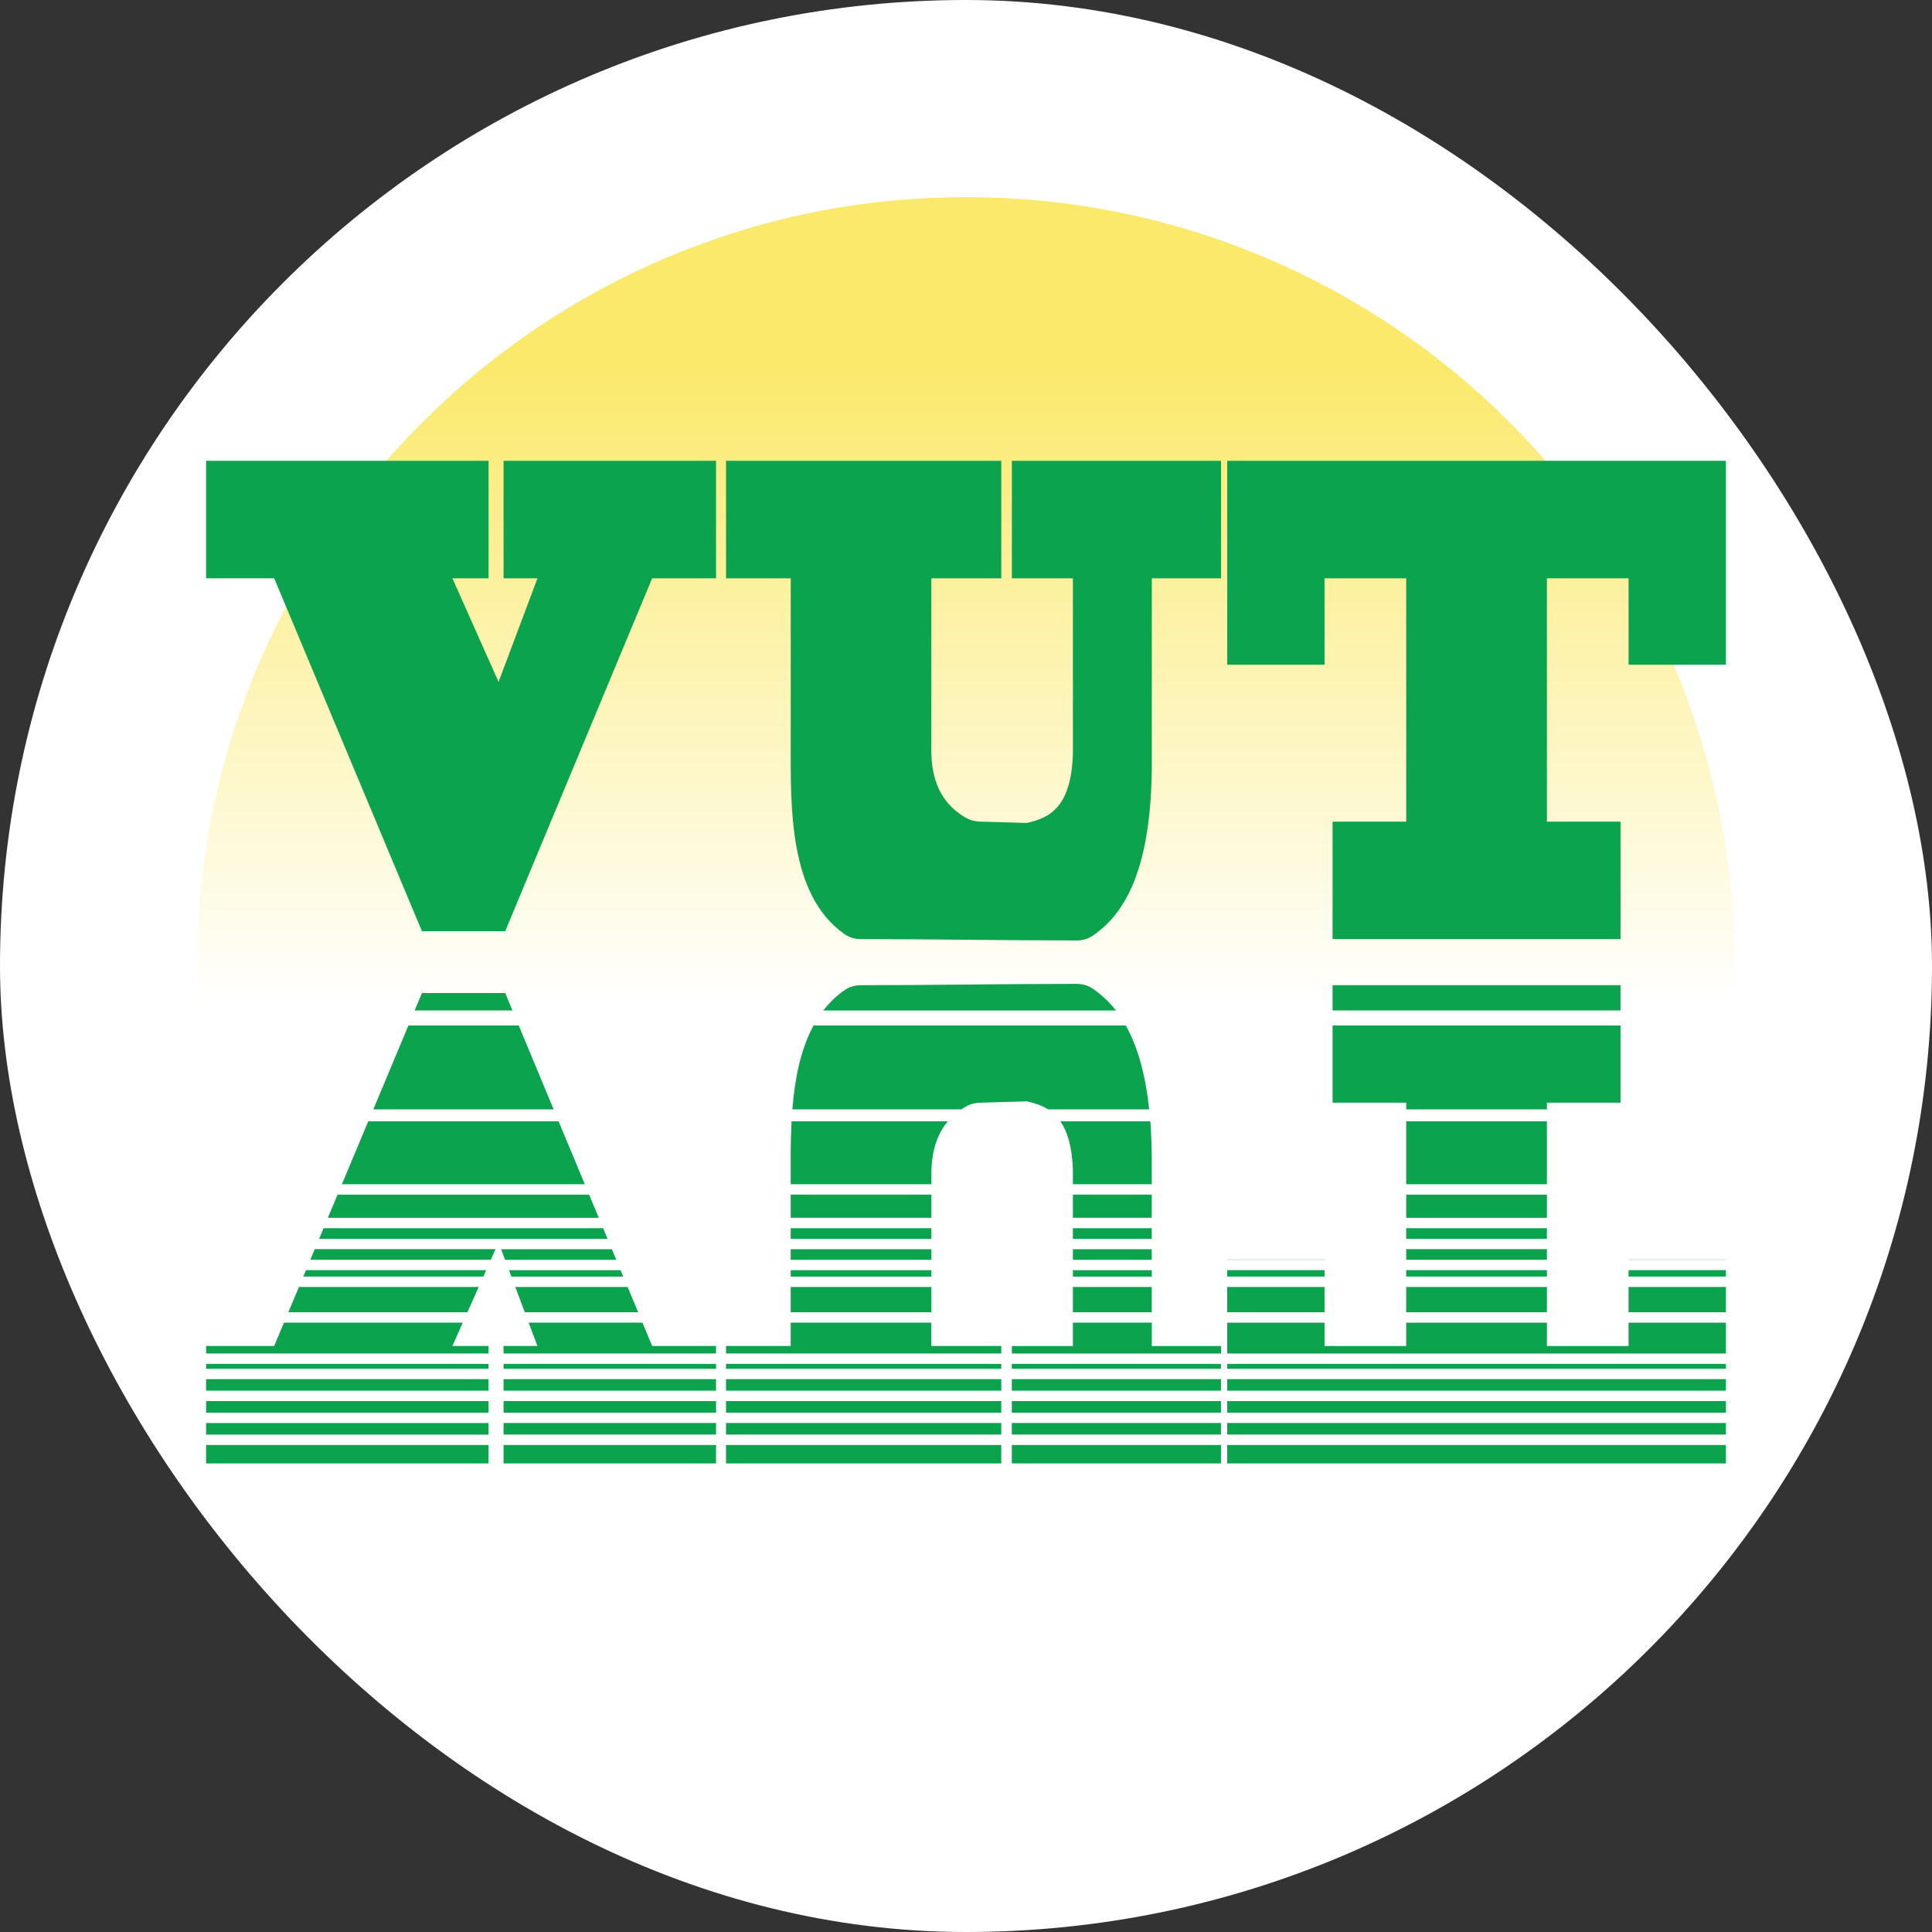
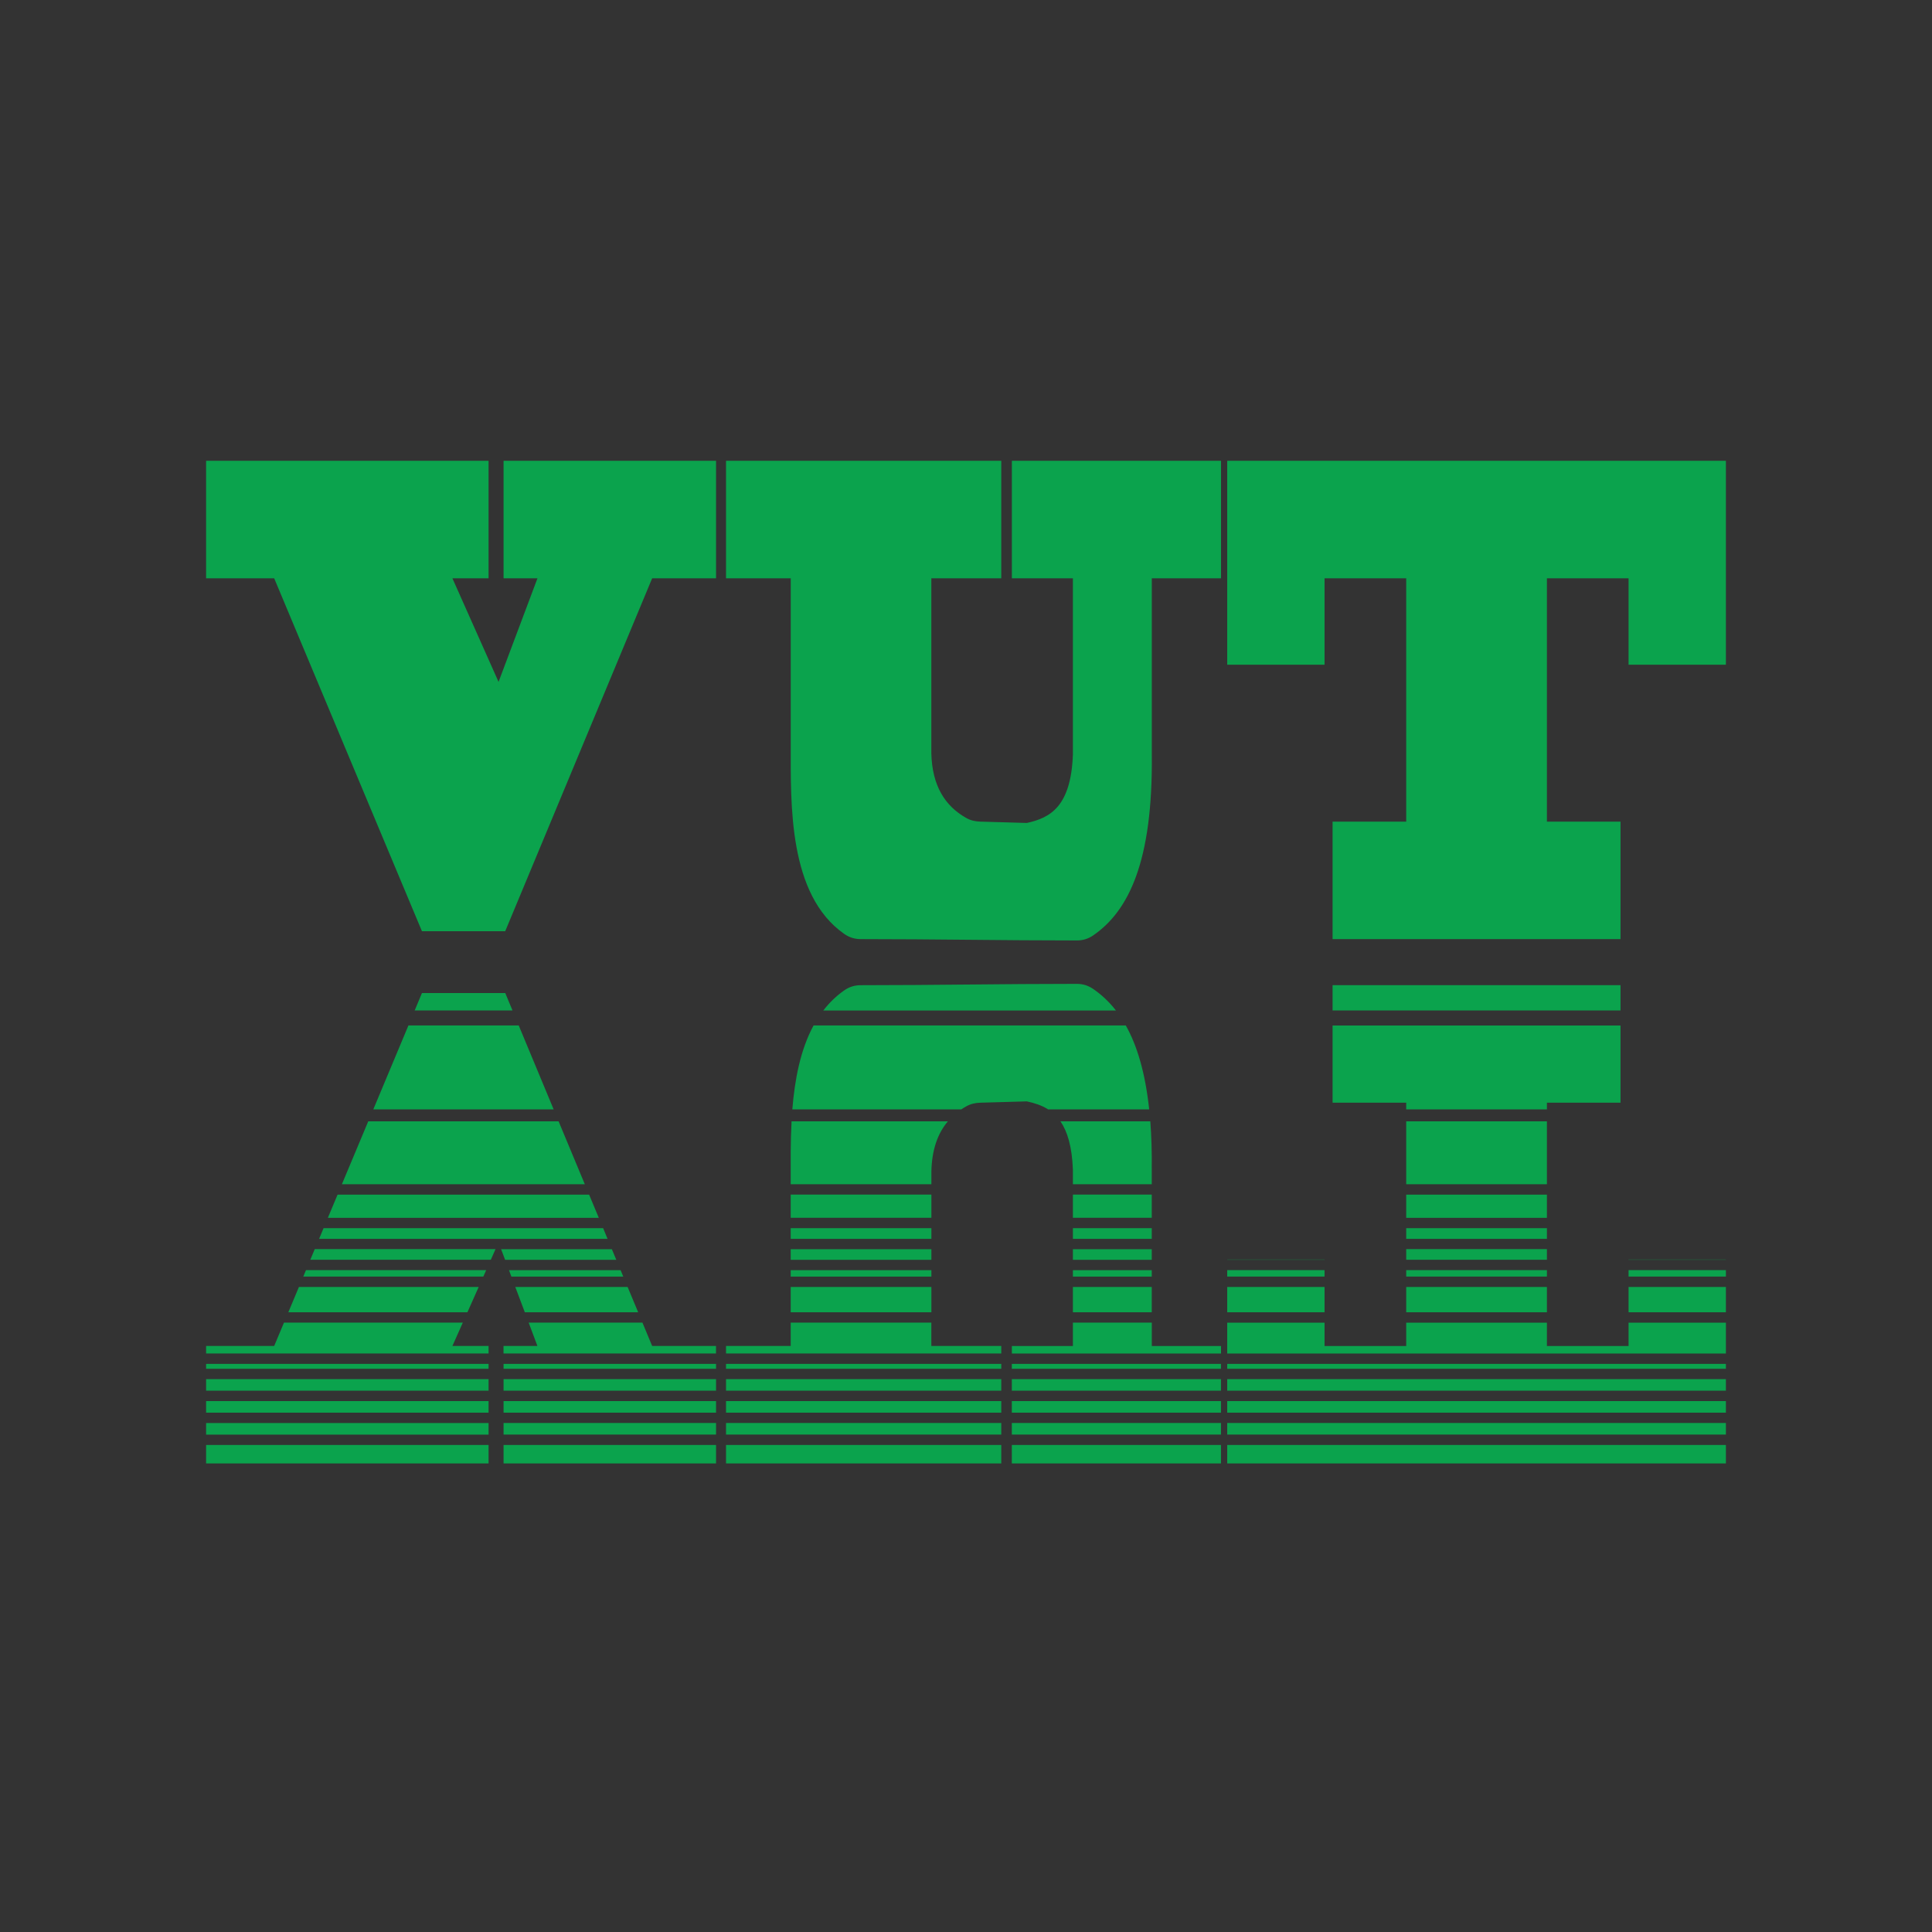
<svg xmlns="http://www.w3.org/2000/svg" xmlns:ns1="http://sodipodi.sourceforge.net/DTD/sodipodi-0.dtd" xmlns:ns2="http://www.inkscape.org/namespaces/inkscape" width="174" height="174" viewBox="0 0 174 174" fill="none" id="svg15" ns1:docname="logo_VUT_white_round_coloring.svg" ns2:version="1.1.1 (3bf5ae0d25, 2021-09-20)">
  <rect x="0" y="0" width="174" height="174" fill="#333333" stroke="none" />
-   <rect width="174" height="174" rx="87" fill="white" id="rect2" />
-   <path d="M87 156.245C125.243 156.245 156.245 125.243 156.245 87C156.245 48.757 125.243 17.755 87 17.755C48.757 17.755 17.755 48.757 17.755 87C17.755 125.243 48.757 156.245 87 156.245Z" fill="url(#paint0_linear)" id="path4" />
  <path fill-rule="evenodd" clip-rule="evenodd" d="M92.478 74.117C94.594 73.66 96.453 72.636 96.628 67.956V55.248V52.205V52.085H91.132V47.866V41.622V41.502H109.968V47.866V52.085H103.734V52.205V55.248V67.956C103.835 77.584 101.649 82.043 98.463 84.238C98.007 84.552 97.532 84.699 96.978 84.699C90.348 84.699 84.159 84.579 77.529 84.579C76.966 84.579 76.487 84.427 76.025 84.104C70.99 80.572 71.216 72.452 71.216 67.039V52.085H65.388V41.502H71.207H83.878H90.177V52.085H83.878V55.248V67.823C83.943 70.778 85.119 72.586 87 73.656C87.41 73.891 87.821 73.983 88.296 73.997L92.478 74.117ZM18.562 41.502H25.054H37.726H44.002V52.085H40.746L44.901 61.413L48.405 52.085H45.352V41.502H64.489V52.085H58.734L45.5 83.869H38.002L24.695 52.085H18.562V41.502ZM139.318 52.085V73.997H145.948V84.579H120.015V73.997H126.646V52.085H119.291V59.864H110.526V55.248V52.085V41.502H119.291H126.646H139.318H146.672H155.438V52.085V59.864H146.672V52.085H139.318ZM92.478 99.192C93.16 99.339 93.811 99.542 94.392 99.911H103.498C103.143 96.605 102.41 94.166 101.391 92.353H73.273C72.078 94.548 71.576 97.241 71.359 99.911H86.58C86.714 99.819 86.852 99.736 87 99.653C87.41 99.418 87.821 99.326 88.296 99.312L92.478 99.192ZM95.507 100.99C96.13 101.899 96.55 103.259 96.628 105.352V106.657H103.729V105.352C103.747 103.761 103.701 102.309 103.6 100.99H95.507ZM96.628 107.589V109.677H103.729V107.589H96.628ZM96.628 110.613V111.573H103.729V110.613H96.628ZM96.628 112.504V113.463H103.729V112.504H96.628ZM96.628 114.395V114.976H103.729V114.395H96.628ZM96.628 115.907V118.06V118.185H103.729V118.06V115.907H96.628ZM96.628 119.116V121.104V121.224H91.132V121.901H109.968V121.224H103.734V121.104V119.116H96.628ZM91.127 122.833V123.276H109.963V122.833H91.127ZM91.127 124.207V125.249H109.963V124.207H91.127ZM91.127 126.185V127.227H109.963V126.185H91.127ZM91.127 128.159V129.201H109.963V128.159H91.127ZM91.127 130.137V131.682V131.801H109.963V130.137H91.127ZM100.501 91.002C99.883 90.209 99.196 89.578 98.459 89.07C98.002 88.757 97.527 88.609 96.974 88.609C90.343 88.609 84.155 88.729 77.524 88.729C76.962 88.729 76.482 88.881 76.021 89.204C75.292 89.716 74.674 90.325 74.149 91.007H100.501V91.002ZM71.29 100.99C71.189 102.862 71.212 104.684 71.212 106.27V106.657H83.883V105.486C83.929 103.517 84.464 102.06 85.368 100.99H71.29ZM71.212 107.589V109.677H83.883V107.589H71.212ZM71.212 110.613V111.573H83.883V110.613H71.212ZM71.212 112.504V113.463H83.883V112.504H71.212ZM71.212 114.395V114.976H83.883V114.395H71.212ZM71.212 115.907V118.185H83.883V118.06V115.907H71.212ZM71.212 119.116V121.219H65.388V121.897H90.177V121.219H83.878V119.116H71.212ZM65.388 122.833V123.276H90.177V122.833H65.388ZM65.388 124.207V125.249H90.177V124.207H65.388ZM65.388 126.185V127.227H90.177V126.185H65.388ZM65.388 128.159V129.201H90.177V128.159H65.388ZM65.388 130.137V131.801H71.207H83.878H90.177V130.137H65.388ZM18.562 131.801H25.054H37.726H44.002V130.137H18.562V131.801ZM44.002 129.205V128.163H18.562V129.205H44.002ZM44.002 127.227V126.185H18.562V127.227H44.002ZM44.002 125.249V124.207H18.562V125.249H44.002ZM44.002 123.276V122.833H18.562V123.276H44.002ZM44.002 121.897V121.219H40.746L41.682 119.116H25.576L24.695 121.219H18.562V121.897H44.002ZM42.097 118.185L43.111 115.907H26.922L25.967 118.185H42.097ZM43.531 114.971L43.789 114.39H27.558L27.314 114.971H43.531ZM44.204 113.459L44.629 112.499H28.347L27.946 113.459H44.204ZM45.131 112.504L45.491 113.463H55.506L55.105 112.504H45.131ZM45.841 114.395L46.058 114.976H56.133L55.894 114.395H45.841ZM46.408 115.907L47.266 118.185H57.475L56.525 115.907H46.408ZM47.612 119.116L48.4 121.219H45.348V121.897H64.484V121.219H58.734L57.858 119.116H47.612ZM45.352 122.833V123.276H64.489V122.833H45.352ZM45.352 124.207V125.249H64.489V124.207H45.352ZM45.352 126.185V127.227H64.489V126.185H45.352ZM45.352 128.159V129.201H64.489V128.159H45.352ZM45.352 130.137V131.801H64.489V130.137H45.352ZM54.718 111.573L54.321 110.613H29.14L28.739 111.573H54.718ZM53.929 109.682L53.058 107.593H30.403L29.527 109.682H53.929ZM52.67 106.657L50.309 100.99H33.165L30.791 106.657H52.67ZM49.862 99.911L46.717 92.353H36.785L33.622 99.911H49.862ZM46.155 91.002L45.505 89.435H38.002L37.348 91.002H46.155ZM139.318 121.224V119.121H126.646V121.224H119.291V119.121H110.526V121.224V121.901H155.438V121.224V119.121H146.672V121.224H139.318ZM139.318 118.185V115.907H126.646V118.185H139.318ZM139.318 114.971V114.39H126.646V114.971H139.318ZM139.318 113.459V112.499H126.646V113.459H139.318ZM139.318 111.573V110.613H126.646V111.573H139.318ZM139.318 109.682V107.593H126.646V109.682H139.318ZM139.318 106.657V100.99H126.646V106.657H139.318ZM139.318 99.911V99.312H145.948V92.358H120.015V99.312H126.646V99.911H139.318ZM145.948 91.002V88.725H120.015V91.002H145.948ZM119.291 118.185V115.907H110.526V118.06V118.185H119.291ZM119.291 114.971V114.39H110.526V114.971H119.291ZM119.291 113.459V113.44H110.526V113.459H119.291ZM110.526 122.833V123.276H155.438V122.833H110.526ZM110.526 124.207V125.249H155.438V124.207H110.526ZM110.526 126.185V127.227H155.438V126.185H110.526ZM110.526 128.159V129.201H155.438V128.159H110.526ZM110.526 130.137V131.801H119.291H126.646H139.318H146.672H155.438V130.137H110.526ZM155.438 118.185V115.907H146.672V118.185H155.438ZM155.438 114.971V114.39H146.672V114.971H155.438ZM155.438 113.459V113.44H146.672V113.459H155.438Z" fill="#7BC256" id="path6" style="fill:#0ba34d;fill-opacity:1" />
  <defs id="defs13">
    <linearGradient id="paint0_linear" x1="87" y1="32.726" x2="87.001" y2="90.393" gradientUnits="userSpaceOnUse">
      <stop stop-color="#FBE96B" id="stop8" />
      <stop offset="1" stop-color="white" id="stop10" />
    </linearGradient>
  </defs>
</svg>